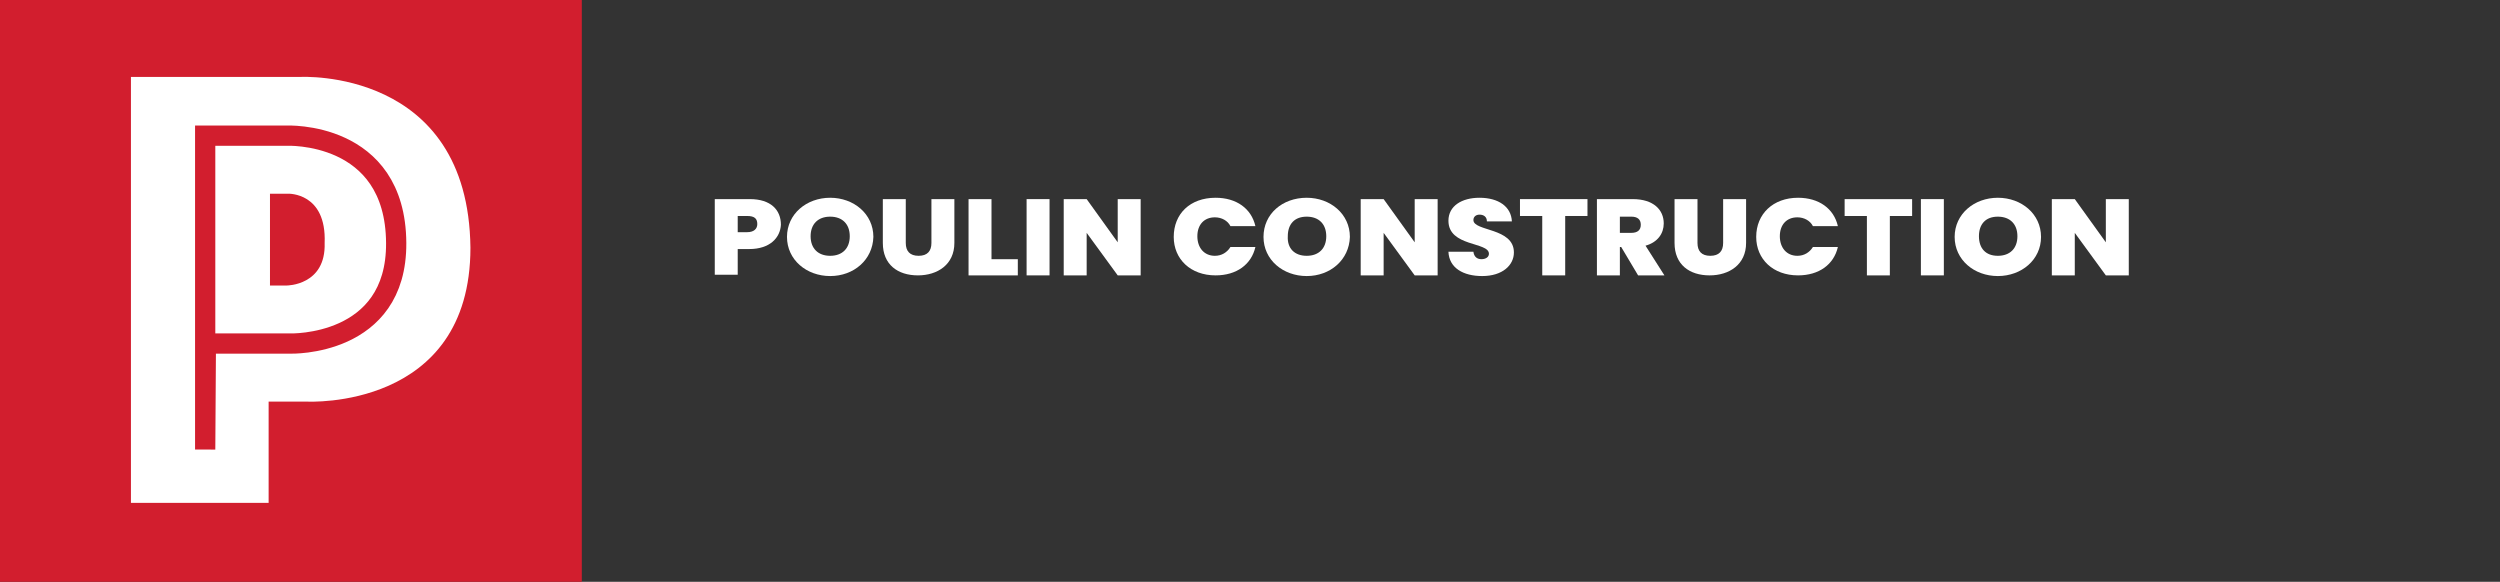
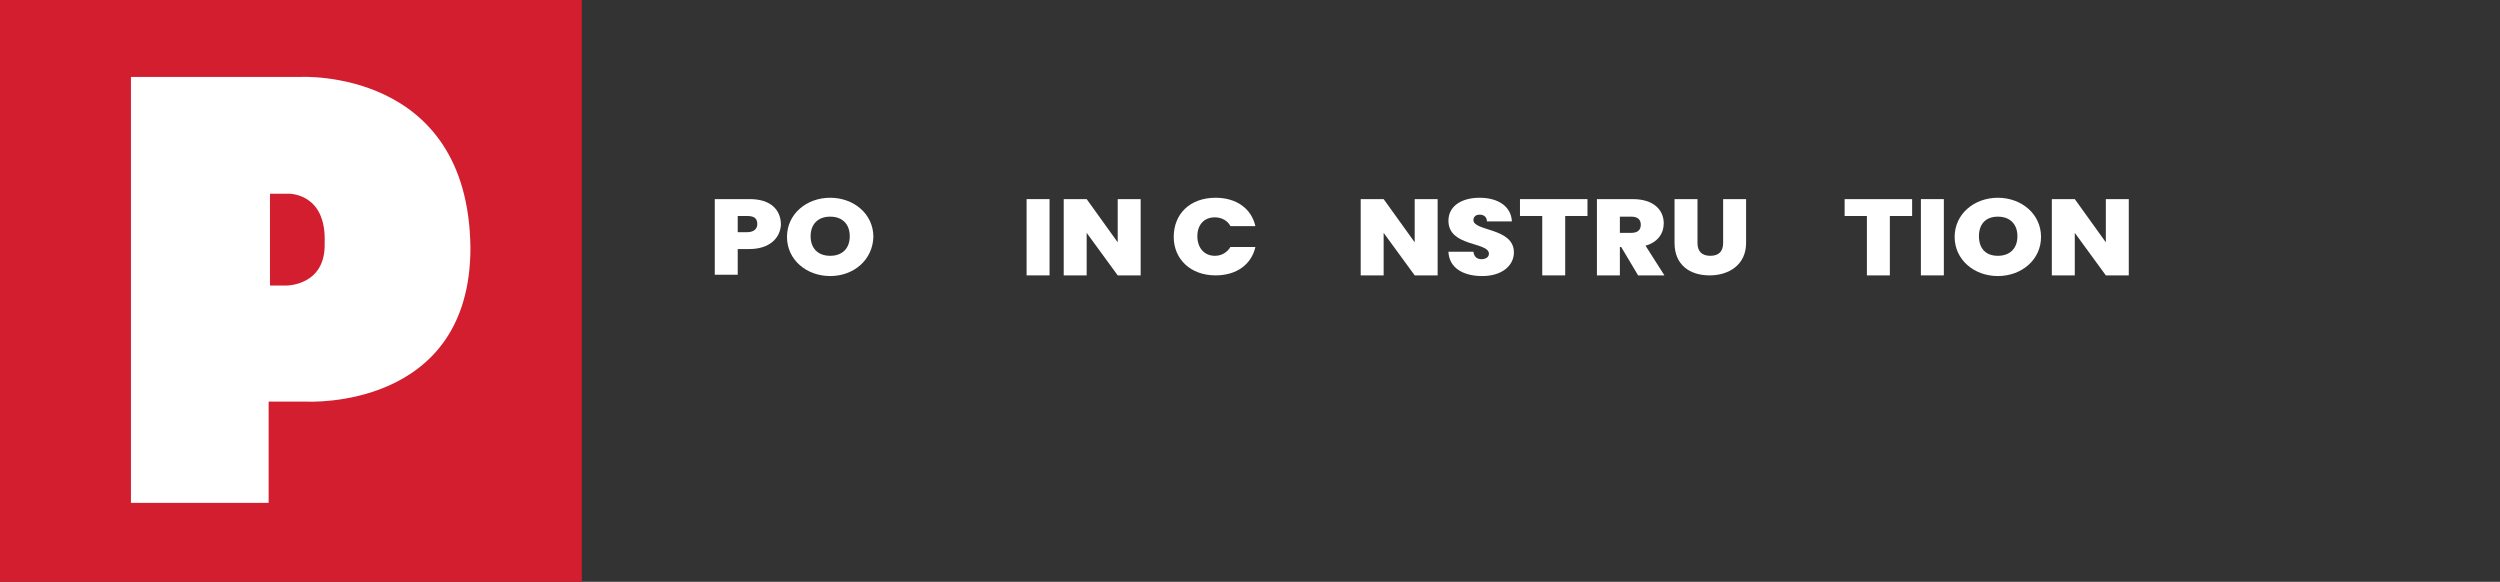
<svg xmlns="http://www.w3.org/2000/svg" version="1.1" id="Layer_1" x="0px" y="0px" viewBox="0 0 370.4 86.2" style="enable-background:new 0 0 370.4 86.2;" xml:space="preserve">
  <rect x="0" y="0" width="370.4" height="86.2" fill="#333333" stroke="none" />
  <style type="text/css"> .st0{fill:#D21E2E;} .st1{fill:#FFFFFF;} .st2{fill:none;stroke:#D21E2E;stroke-width:3;stroke-miterlimit:10;} .st3{enable-background:new ;} </style>
  <title>Asset 1</title>
  <g id="Layer_2_1_">
    <g id="Layer_1-2">
      <rect class="st0" width="86.2" height="86.2" />
      <path class="st1" d="M44.5,11.4H19.4v63.1h20.4V59.5h5.7c0,0,24.2,1.3,24.2-22.8C69.4,10,44.5,11.4,44.5,11.4z" />
-       <path class="st2" d="M30.5,50.9h12.5c0,0,15.8,0.5,15.7-14.9c-0.1-16.7-16.3-15.9-16.3-15.9H30.4v46.5L30.5,50.9z" />
      <path class="st0" d="M42.5,42.3H40V28.7h2.7c0,0,5.7-0.2,5.4,7.3C48.3,42.3,42.5,42.3,42.5,42.3z" />
      <g class="st3">
        <path class="st1" d="M111,36.9h-1.7v3.8h-3.4V29.5h5.2c3.1,0,4.6,1.6,4.6,3.8C115.6,35.2,114.1,36.9,111,36.9z M110.7,34.4 c1,0,1.5-0.5,1.5-1.2c0-0.8-0.4-1.2-1.5-1.2h-1.4v2.4H110.7z" />
        <path class="st1" d="M123,40.9c-3.5,0-6.4-2.4-6.4-5.8c0-3.4,2.9-5.8,6.4-5.8c3.5,0,6.4,2.4,6.4,5.8 C129.3,38.5,126.5,40.9,123,40.9z M123,37.9c1.8,0,2.9-1.1,2.9-2.9c0-1.8-1.1-2.9-2.9-2.9c-1.8,0-2.9,1.1-2.9,2.9 C120.1,36.8,121.2,37.9,123,37.9z" />
-         <path class="st1" d="M130.8,29.5h3.4V36c0,1.2,0.6,1.9,1.9,1.9s1.9-0.7,1.9-1.9v-6.5h3.4V36c0,3.2-2.5,4.8-5.4,4.8 c-3,0-5.2-1.6-5.2-4.8V29.5z" />
-         <path class="st1" d="M146.9,29.5v8.9h3.9v2.4h-7.3V29.5H146.9z" />
        <path class="st1" d="M152.1,29.5h3.4v11.3h-3.4V29.5z" />
        <path class="st1" d="M169,29.5v11.3h-3.4l-4.6-6.3v6.3h-3.4V29.5h3.4l4.6,6.4v-6.4H169z" />
        <path class="st1" d="M180.1,29.3c3.1,0,5.3,1.6,5.9,4.2h-3.7c-0.4-0.8-1.3-1.3-2.3-1.3c-1.6,0-2.6,1.1-2.6,2.8 c0,1.7,1,2.9,2.6,2.9c1,0,1.8-0.5,2.3-1.3h3.7c-0.6,2.6-2.8,4.2-5.9,4.2c-3.7,0-6.2-2.4-6.2-5.7 C173.9,31.7,176.3,29.3,180.1,29.3z" />
-         <path class="st1" d="M193.6,40.9c-3.5,0-6.4-2.4-6.4-5.8c0-3.4,2.8-5.8,6.4-5.8c3.5,0,6.4,2.4,6.4,5.8 C199.9,38.5,197.1,40.9,193.6,40.9z M193.6,37.9c1.8,0,2.9-1.1,2.9-2.9c0-1.8-1.1-2.9-2.9-2.9c-1.8,0-2.8,1.1-2.8,2.9 C190.7,36.8,191.8,37.9,193.6,37.9z" />
        <path class="st1" d="M213,29.5v11.3h-3.4l-4.6-6.3v6.3h-3.4V29.5h3.4l4.6,6.4v-6.4H213z" />
        <path class="st1" d="M219.6,40.9c-2.8,0-4.9-1.2-5-3.6h3.7c0.1,0.8,0.6,1.1,1.2,1.1c0.6,0,1.1-0.3,1.1-0.8c0-1.8-6-1-6-4.9 c0-2.2,2-3.4,4.6-3.4c2.8,0,4.7,1.3,4.8,3.5h-3.7c0-0.7-0.5-1-1.1-1c-0.5,0-0.9,0.3-0.9,0.8c0,1.7,6,1.1,6,4.8 C224.3,39.3,222.6,40.9,219.6,40.9z" />
        <path class="st1" d="M225.2,29.5h10V32h-3.3v8.8h-3.4V32h-3.3V29.5z" />
        <path class="st1" d="M241.9,29.5c3.1,0,4.6,1.6,4.6,3.6c0,1.5-0.9,2.8-2.7,3.3l2.8,4.4h-3.9l-2.5-4.2H240v4.2h-3.4V29.5H241.9z M241.7,32.1H240v2.4h1.7c0.9,0,1.4-0.4,1.4-1.2C243.1,32.5,242.6,32.1,241.7,32.1z" />
        <path class="st1" d="M248.1,29.5h3.4V36c0,1.2,0.6,1.9,1.9,1.9c1.3,0,1.9-0.7,1.9-1.9v-6.5h3.4V36c0,3.2-2.5,4.8-5.4,4.8 c-3,0-5.2-1.6-5.2-4.8V29.5z" />
-         <path class="st1" d="M266.4,29.3c3.1,0,5.3,1.6,5.9,4.2h-3.7c-0.4-0.8-1.3-1.3-2.3-1.3c-1.6,0-2.6,1.1-2.6,2.8 c0,1.7,1,2.9,2.6,2.9c1,0,1.8-0.5,2.3-1.3h3.7c-0.6,2.6-2.8,4.2-5.9,4.2c-3.7,0-6.2-2.4-6.2-5.7 C260.2,31.7,262.7,29.3,266.4,29.3z" />
        <path class="st1" d="M273.3,29.5h10V32H280v8.8h-3.4V32h-3.3V29.5z" />
        <path class="st1" d="M284.6,29.5h3.4v11.3h-3.4V29.5z" />
        <path class="st1" d="M296,40.9c-3.5,0-6.4-2.4-6.4-5.8c0-3.4,2.9-5.8,6.4-5.8c3.5,0,6.4,2.4,6.4,5.8 C302.4,38.5,299.5,40.9,296,40.9z M296,37.9c1.8,0,2.9-1.1,2.9-2.9c0-1.8-1.1-2.9-2.9-2.9c-1.8,0-2.8,1.1-2.8,2.9 C293.2,36.8,294.2,37.9,296,37.9z" />
        <path class="st1" d="M315.4,29.5v11.3H312l-4.6-6.3v6.3h-3.4V29.5h3.4l4.6,6.4v-6.4H315.4z" />
      </g>
    </g>
  </g>
</svg>